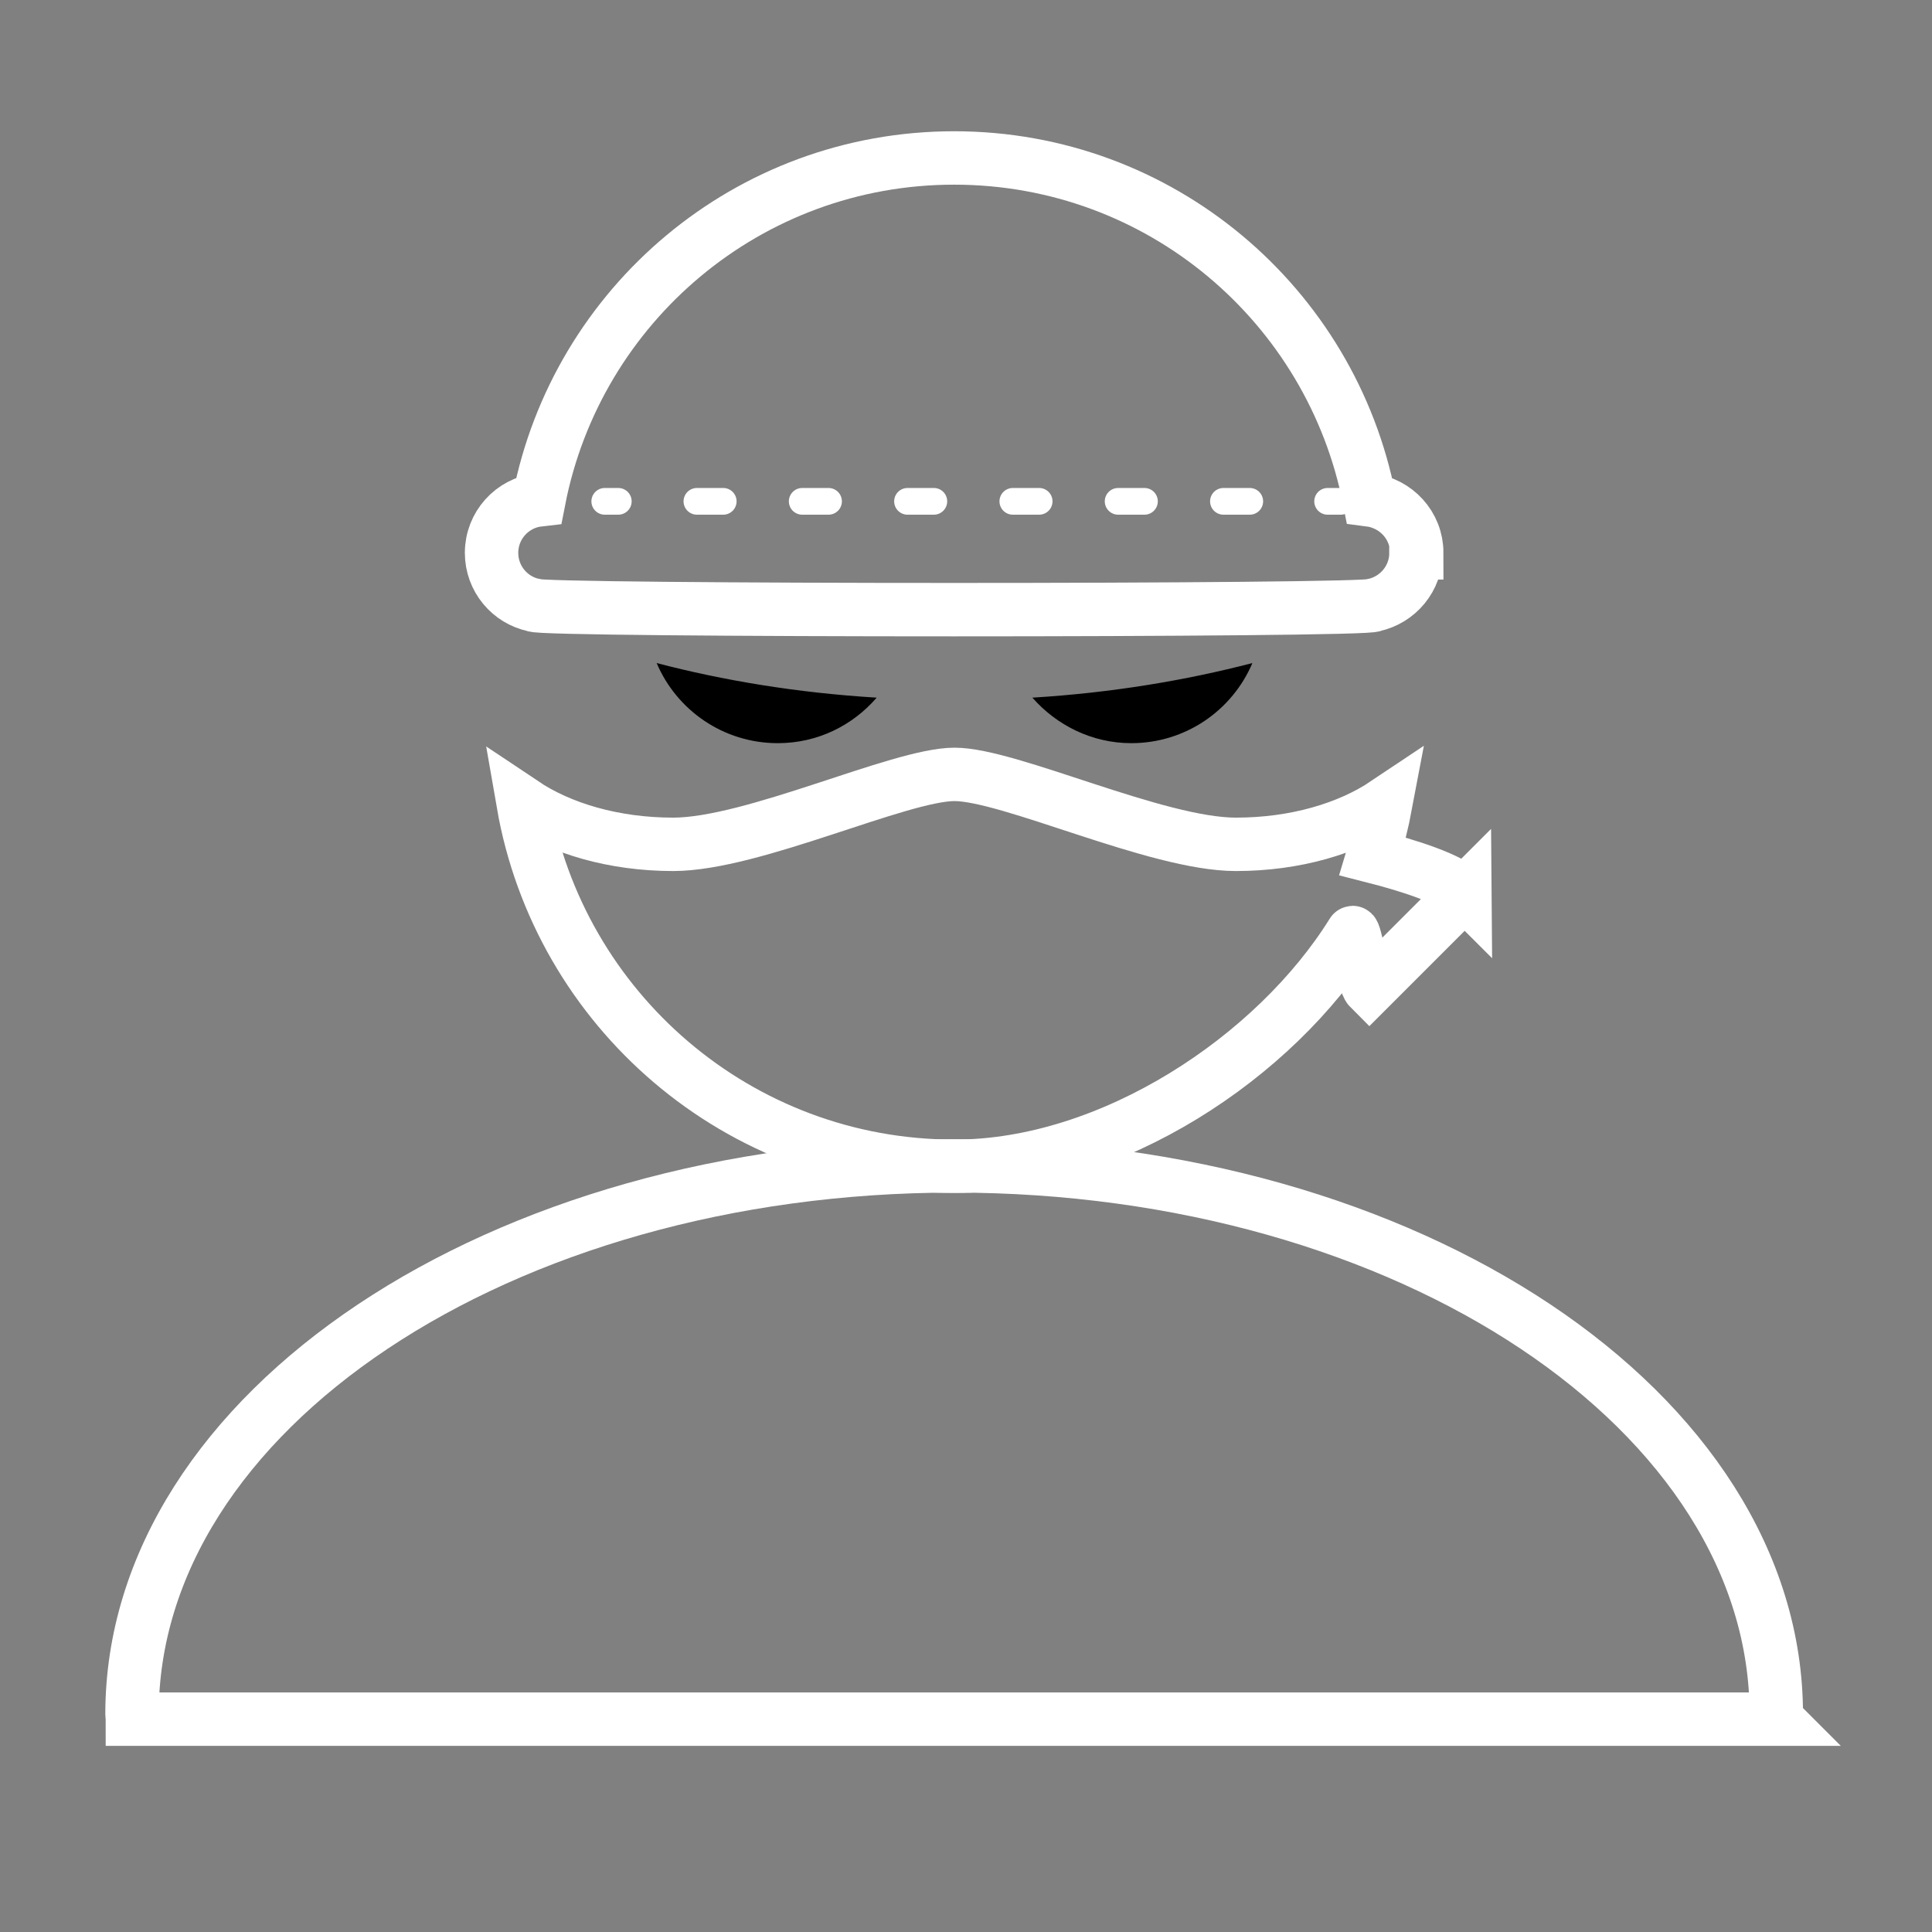
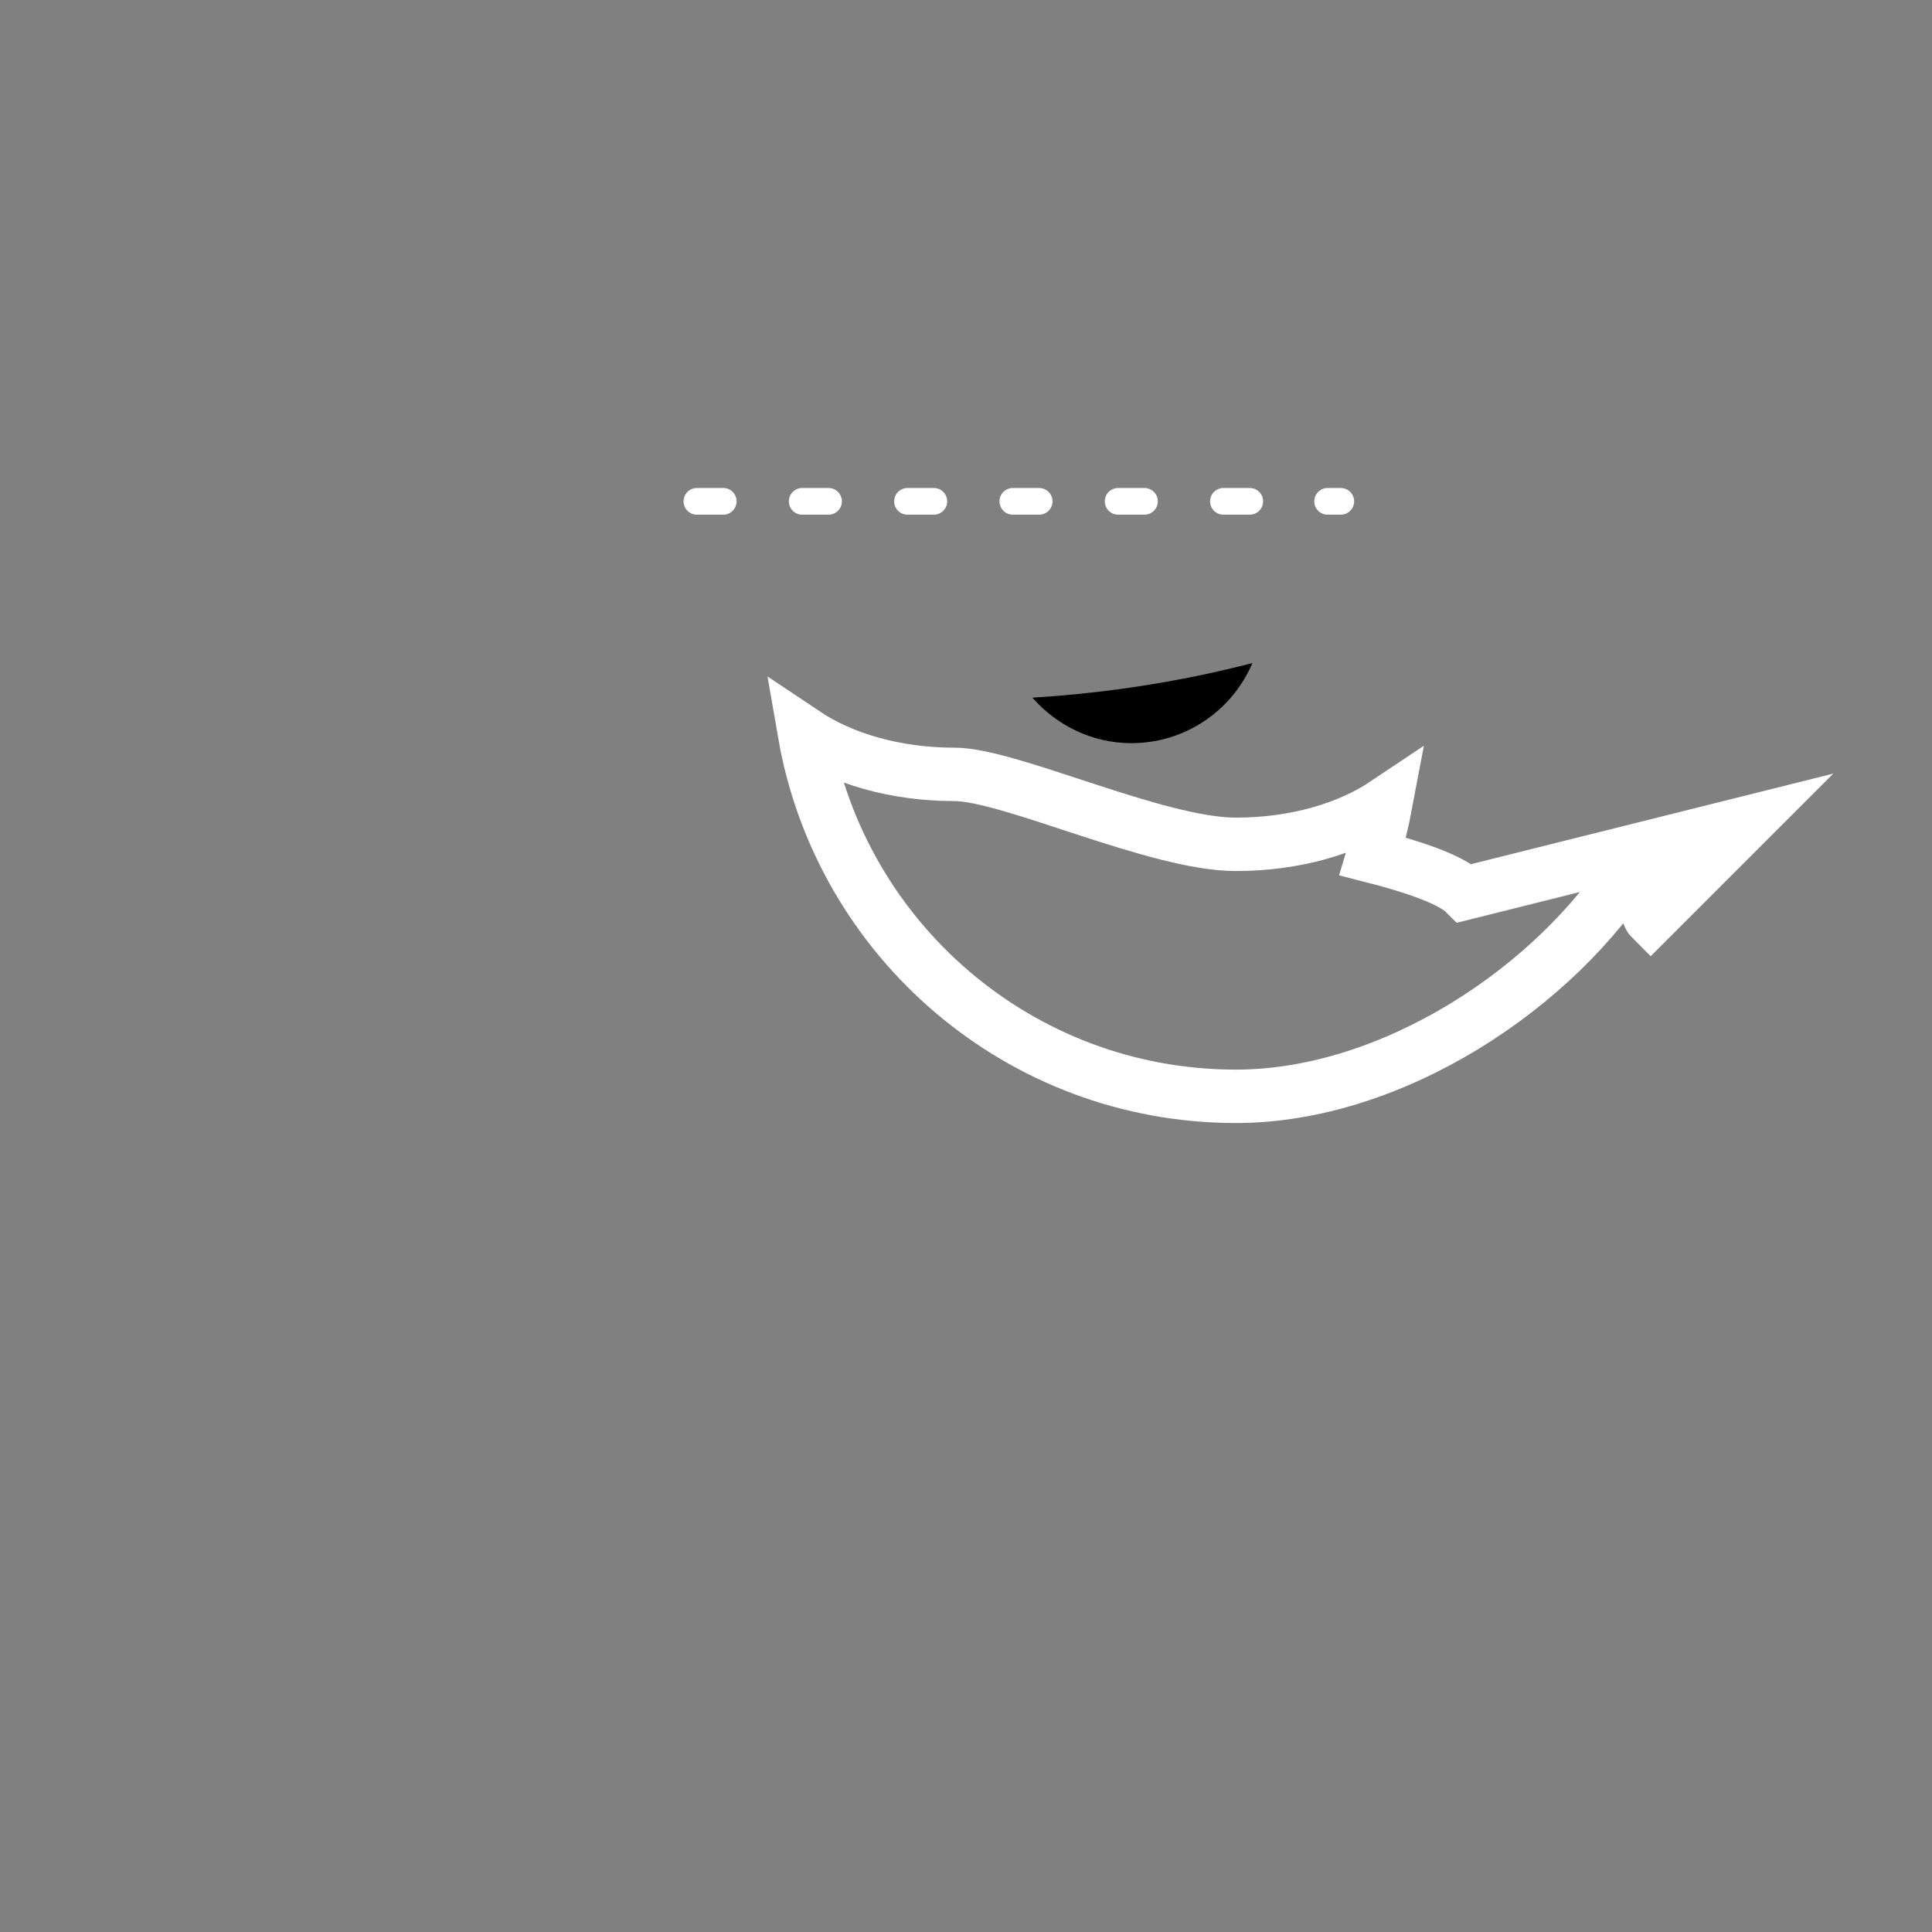
<svg xmlns="http://www.w3.org/2000/svg" id="Layer_1" viewBox="0 0 51.37 51.37">
  <rect x="0" y="0" width="51.37" height="51.37" fill="#808080" stroke="none" />
  <defs>
    <style>.cls-1,.cls-2{stroke-linecap:round;stroke-linejoin:round;stroke-width:.71px;}.cls-1,.cls-2,.cls-3{fill:none;stroke:#fff;}.cls-2{stroke-dasharray:0 0 .7 2.1;}.cls-4{stroke-width:0px;}.cls-3{stroke-miterlimit:10;stroke-width:1.42px;}</style>
  </defs>
-   <path class="cls-3" d="M47.23,45.71s0-.09,0-.13c0-8.05-9.79-14.58-21.86-14.58S3.51,37.53,3.51,45.58c0,.04.01.09.01.13h43.71Z" />
  <path class="cls-4" d="M33.3,17.63c-.53,1.25-1.77,2.13-3.22,2.13-1.05,0-1.99-.48-2.63-1.21,2.12-.13,4.08-.46,5.85-.92" />
-   <path class="cls-4" d="M20.68,19.76c-1.45,0-2.69-.88-3.22-2.13,1.76.46,3.72.79,5.85.92-.64.74-1.57,1.21-2.63,1.21" />
-   <path class="cls-3" d="M37.67,14.7c0-.73-.55-1.32-1.26-1.41-1.01-5.18-5.56-9.09-11.04-9.09s-10.03,3.91-11.04,9.09c-.71.08-1.26.68-1.26,1.41,0,.69.49,1.26,1.13,1.39-.05.16,22.37.16,22.32,0,.65-.14,1.13-.71,1.13-1.39Z" />
-   <path class="cls-3" d="M38.95,23.75c-.39-.39-1.51-.74-2.45-.98.14-.46.26-.93.35-1.41-1,.67-2.41,1.09-3.99,1.09-2.11,0-6.02-1.86-7.48-1.86s-5.36,1.86-7.48,1.86c-1.58,0-2.99-.42-3.99-1.09.95,5.48,5.72,9.65,11.47,9.65,4.17,0,8.53-2.91,10.58-6.21.06-.1.29,1.32.45,1.48l2.54-2.54Z" />
-   <line class="cls-1" x1="16.08" y1="13.33" x2="16.44" y2="13.33" />
+   <path class="cls-3" d="M38.95,23.75c-.39-.39-1.51-.74-2.45-.98.14-.46.26-.93.35-1.41-1,.67-2.41,1.09-3.99,1.09-2.11,0-6.02-1.86-7.48-1.86c-1.58,0-2.99-.42-3.99-1.09.95,5.48,5.72,9.65,11.47,9.65,4.17,0,8.53-2.91,10.58-6.21.06-.1.29,1.32.45,1.48l2.54-2.54Z" />
  <line class="cls-2" x1="18.53" y1="13.33" x2="34.25" y2="13.33" />
  <line class="cls-1" x1="35.3" y1="13.33" x2="35.65" y2="13.33" />
</svg>